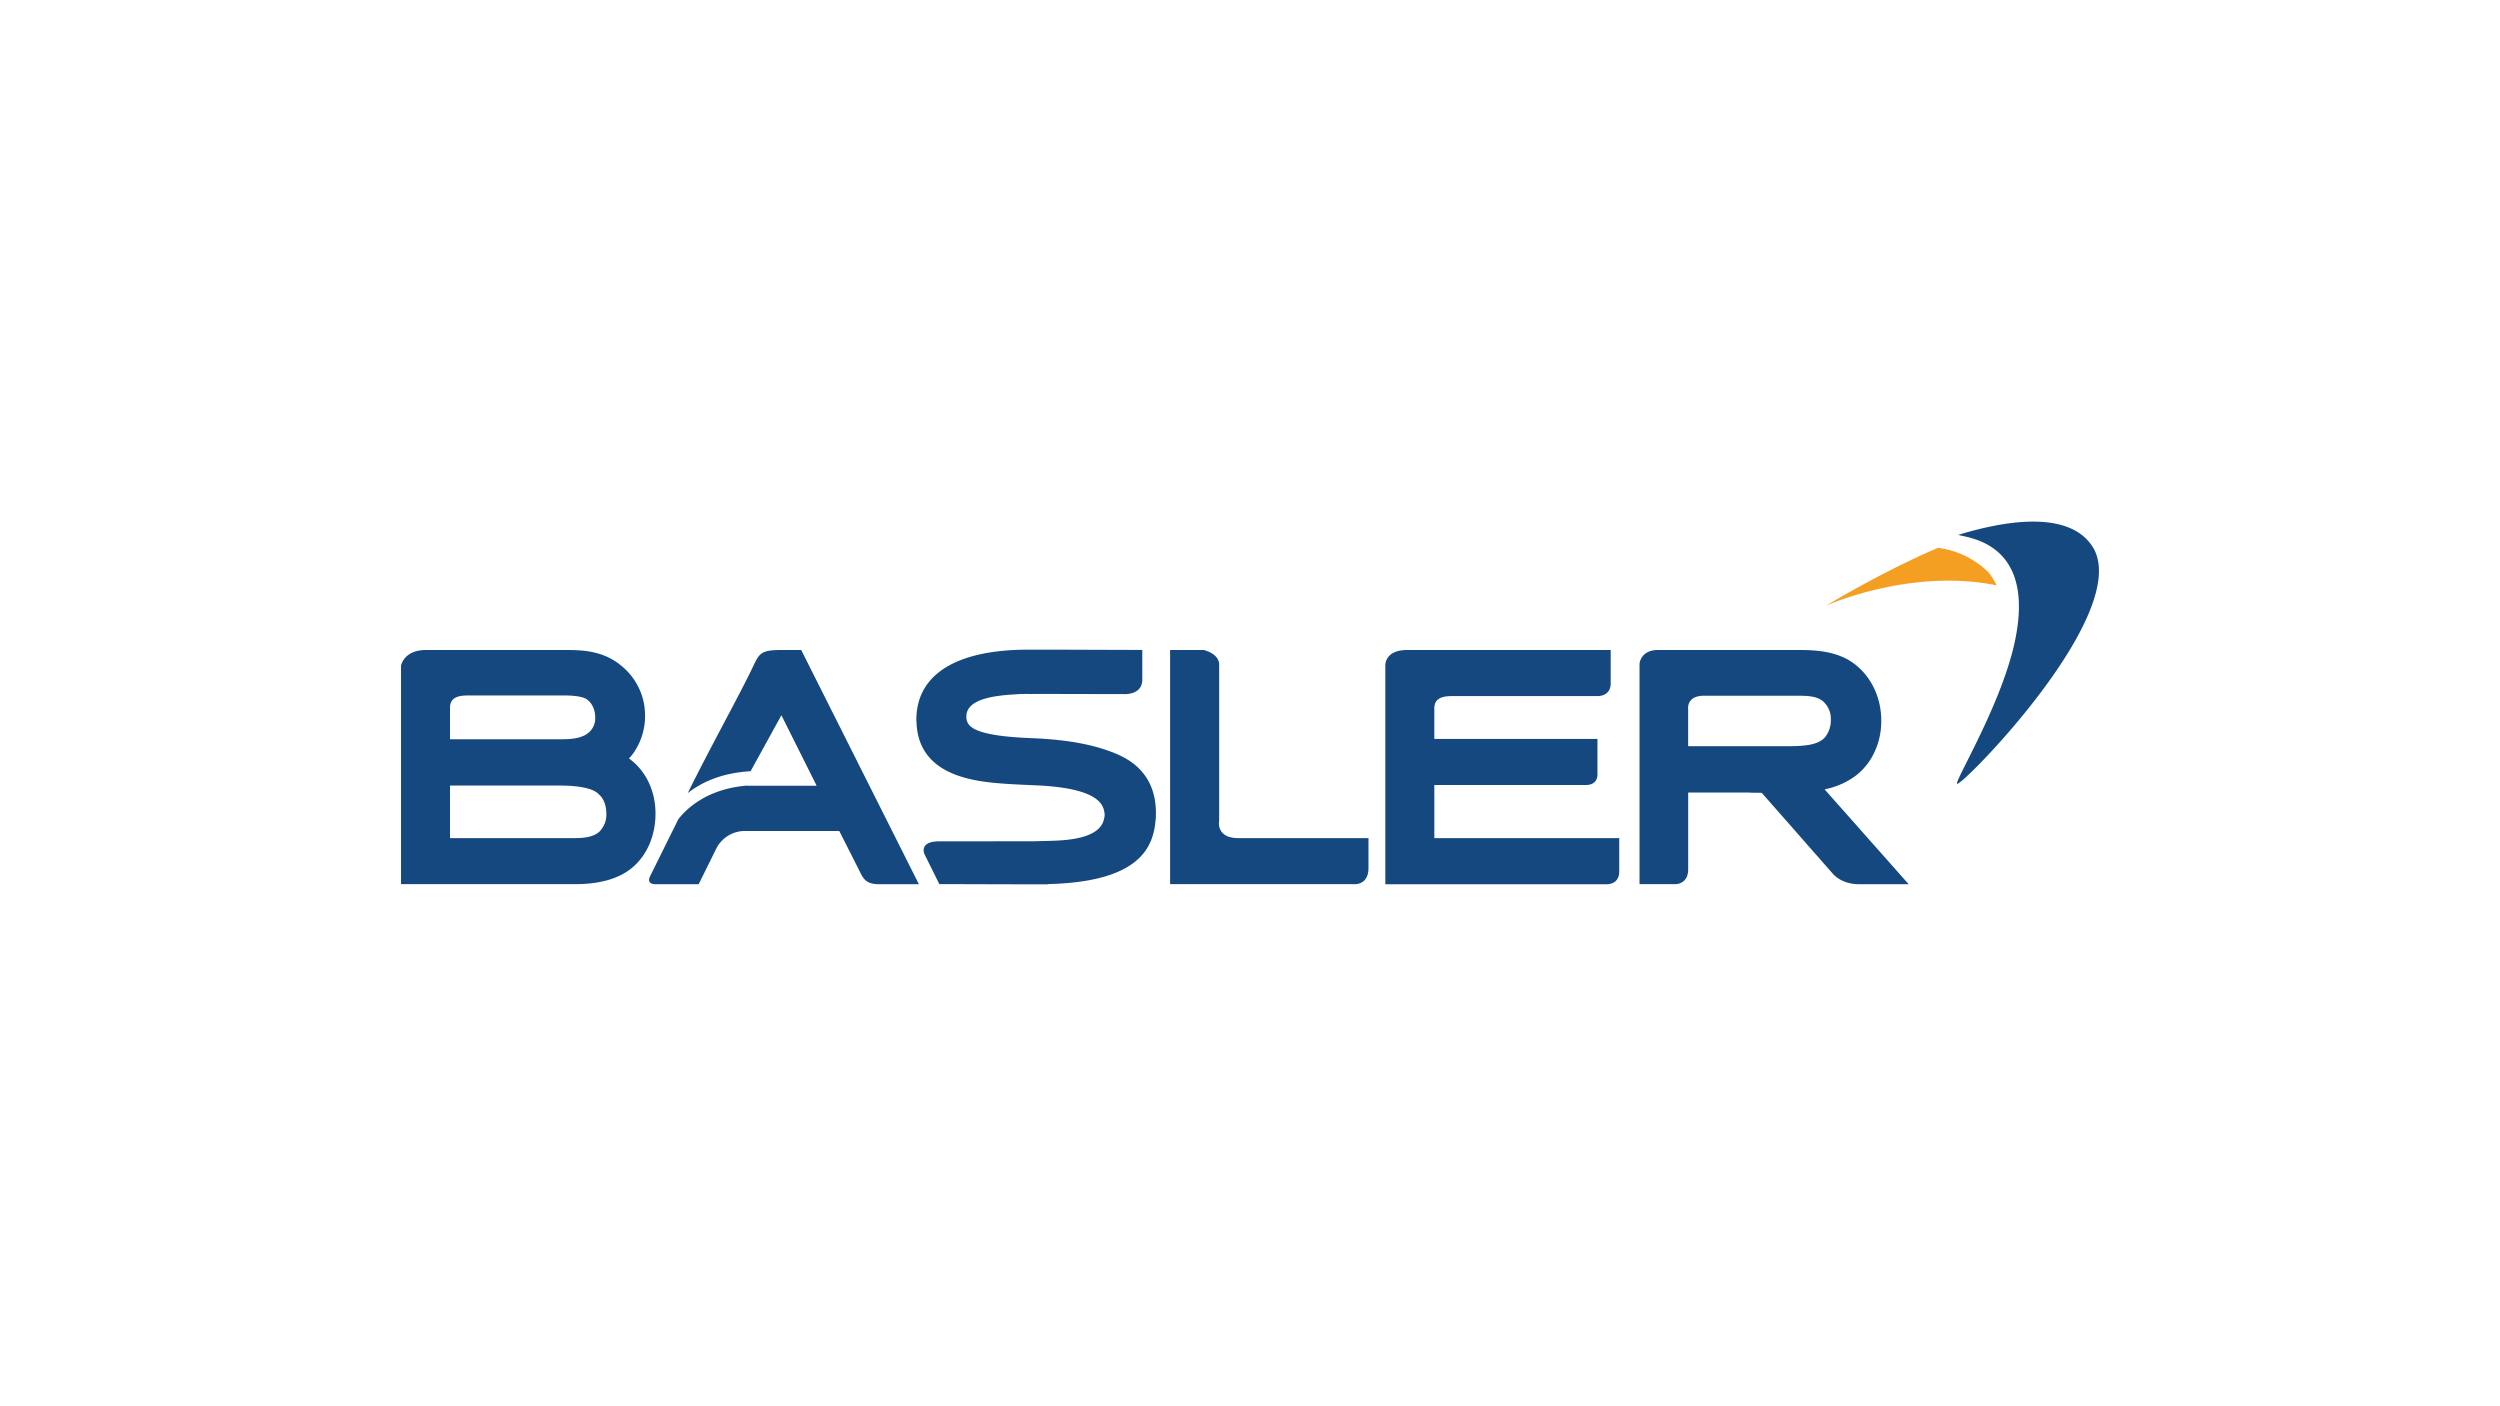
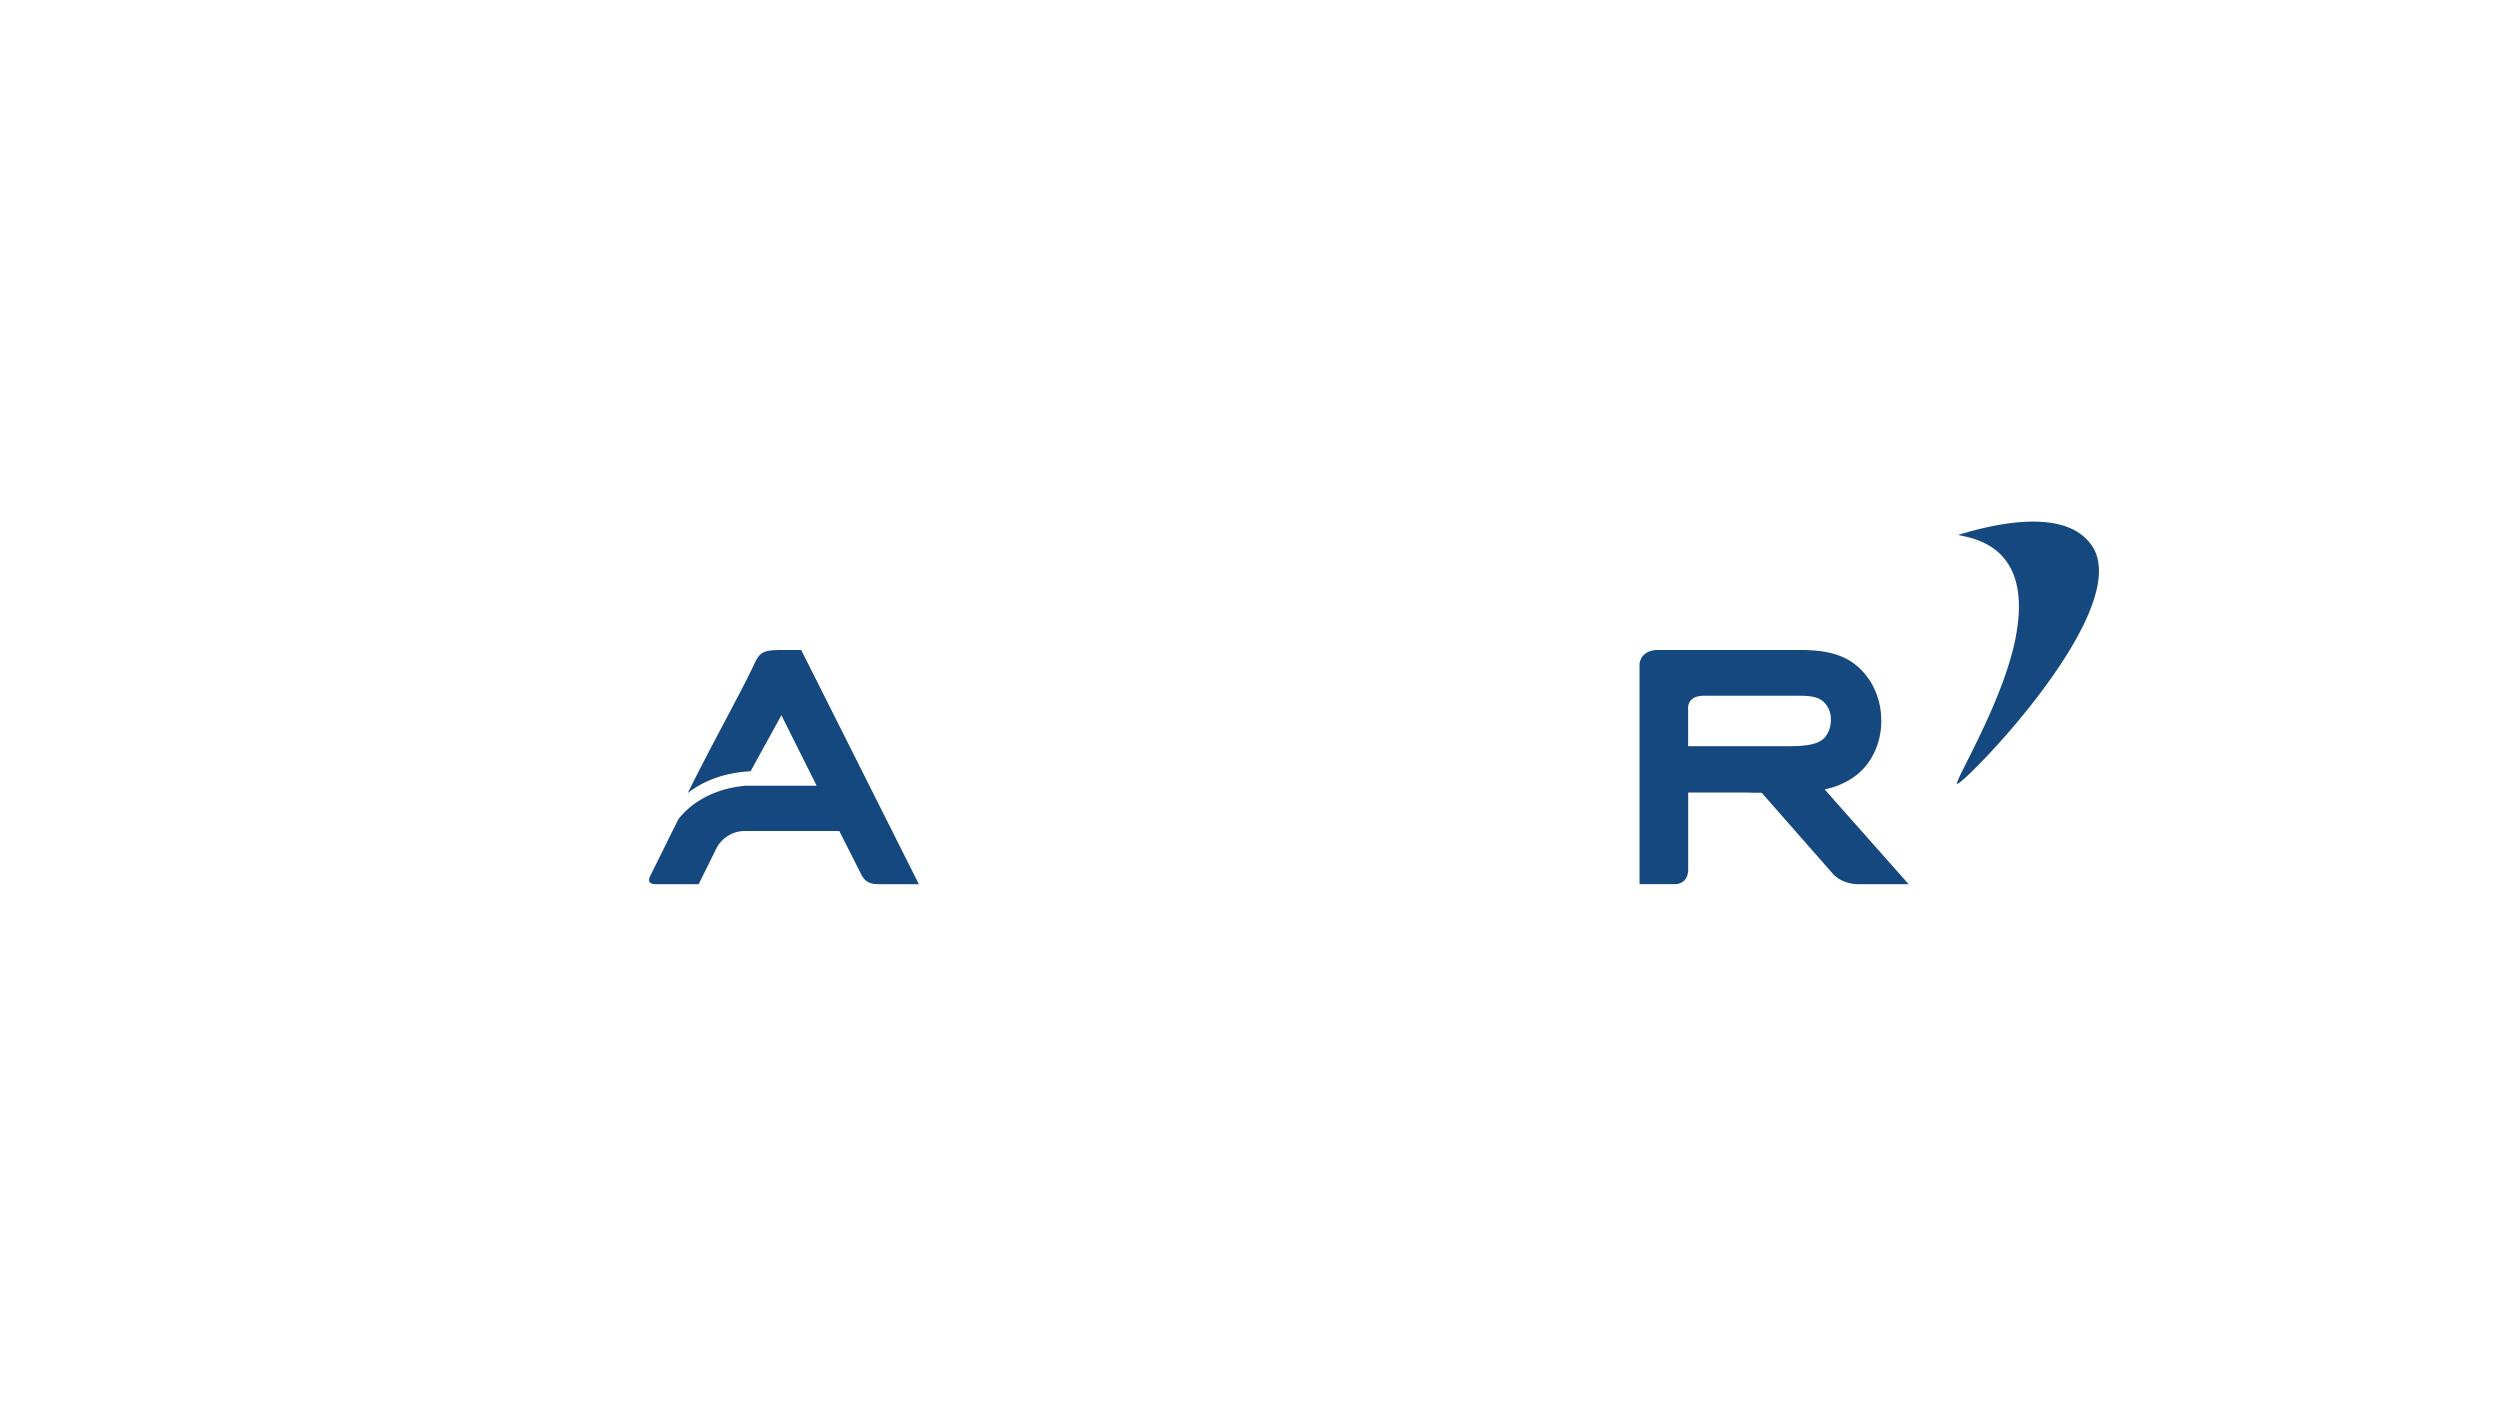
<svg xmlns="http://www.w3.org/2000/svg" id="LOGO" viewBox="0 0 1250 703">
  <defs>
    <style>.cls-1{fill:#15487f;}.cls-1,.cls-2{fill-rule:evenodd;}.cls-2{fill:#f49f22;}</style>
  </defs>
  <title>basler-logo</title>
-   <path class="cls-1" d="M469.47,420.68c15,0,37.82-.05,46.6-.05.92,0,2,0,3.33-.07,9.16-.27,30.67.4,32.71-11.54a6.79,6.79,0,0,0,.21-1.86c-.4-4.7-2.62-13.06-34.18-14.49-17.36-.73-29.71-1.29-40.22-5.26-12.65-4.74-19.26-13.58-19.66-26.27l-.09-1.11c0-21.62,17.8-33.7,49.83-35.08,1.81-.06,3.65-.13,5.56-.13l2.27,0,.95,0c14.84,0,29.37.09,54.37.15v14.79c0,8-9.25,7.28-9.25,7.28-20.49,0-33.62-.08-43.15-.08-.88,0-2,0-3.31.07l-1.31-.07c-1.5,0-3.62,0-6.09.19-9.54.55-24.86,1.94-24.86,11.09a8.37,8.37,0,0,0,.19,1.88c.86,3.42,4.61,7.75,30.8,8.88l1.56.08c17.72.68,31.73,3.23,42.82,8,12.9,5.54,19.41,15.49,19.41,29.5,0,.71,0,1.48-.05,2.29v.27l-.15,1.24c-1.2,12.94-7.53,30.55-53.65,31.66l-.21.13-1.5,0-1.74,0c-16,0-32-.08-51-.11l-7.51-15.18s-2.69-6.17,7.35-6.21m247.69-28.17h75.73c6.47,0,5.81-5.68,5.81-5.68V369.48H717.16V354.12c0-5.42,4.76-6.08,9.13-6.08h3l2,0h67.39s6.66.37,6.66-6.32V325H703.66c-11.78,0-11,8.12-11,8.12v109H803.33s6.29.34,6.29-6.35V419.05H717.17V392.51M314.48,379.22c.65-.68,1.3-1.44,1.94-2.26a32.32,32.32,0,0,0,6.11-19,31.92,31.92,0,0,0-11.6-24.86C301.37,325,290.54,325,281.85,325H213c-11.2,0-12.49,7.9-12.49,7.9V442.07h87.17c12,0,21.41-2.63,27.93-7.83,7.71-6.19,12.14-16.19,12.14-27.45,0-11.5-4.91-21.52-13.26-27.56ZM225,353.81c0-5.42,4.77-6.08,9.15-6.08H282c6.93,0,10,1,11.3,1.87,2.07,1.34,4.3,4.47,4.3,9.08a9.4,9.4,0,0,1-2.92,7.33c-3.6,3.33-9.27,3.62-14.29,3.62H225V353.82Zm75.19,61.53c-3.09,3.26-8.19,3.71-12.78,3.71H225V392.78h54.72c13.6,0,18.1,2.65,19.57,4.26l.53.5c.55.5,3.36,3.26,3.36,9.4A12.05,12.05,0,0,1,300.15,415.34Zm309.39-4.78V332.39c0-5.75-7.76-7.39-7.76-7.39H585.06V442.07h91.58s7.6,1,7.6-8.08V419.05H619.08c-11.11,0-9.54-8.49-9.54-8.49" />
-   <path class="cls-2" d="M993.79,285.75A44,44,0,0,0,969,273.91c-27.94,11.92-56,28.93-56,28.93s42.07-19,85.36-10.15c0,0-2.44-4.84-4.53-6.94" />
  <path class="cls-1" d="M400.61,325h-9.76c-10.38,0-11.15,1.57-14.38,8.38-6.68,14.09-20.8,39.28-32.6,63.17,6.34-5,16.42-10.12,31.42-10.93l15.41-28,17.63,35.25h-34.9l.05-.08c-20.65,1.7-30.88,12.3-34.35,16.89L325.1,438s-2.4,4.1,2.72,4.1h21.52l9-18.21a16.09,16.09,0,0,1,14.36-8.4h46.93s7.92,15.61,10.22,20.21c1.79,3.55,3.07,6.4,9.65,6.4h19.94L400.61,325m511.74,69.67A38.68,38.68,0,0,0,928,387.75a32,32,0,0,0,7.41-8.28c.11-.22.27-.45.39-.66a36.27,36.27,0,0,0,4.83-18.54c0-12.88-6.35-24.53-16.64-30.44-8.77-4.84-18.75-4.84-26-4.84H829c-8.77,0-9.23,6.89-9.23,6.89V442.07h18s6.32.12,6.32-7.4V396.28h30a10.29,10.29,0,0,1,1.2.07c.22,0,2.38,0,5.58.06l31.86,36.26,0,0,3.82,4.33s4.17,5.19,13.08,5.1h24.7l-42-47.39Zm-68.28-21.57V354.45s-.89-6.58,7.91-6.58h46.21c5,0,9.76,0,13.16,2.63a11.71,11.71,0,0,1,4.07,9.34,13.53,13.53,0,0,1-3,8.89c-3.78,4.08-10.88,4.38-20.42,4.38Zm202-100.05c-12.34-18.61-45.64-12.16-67-5.59,6.13,1.67,40,4.51,27.74,56-7.3,30.6-29.25,66.62-28.29,68.42,1.32,2.5,89.09-86.34,67.55-118.86" />
</svg>